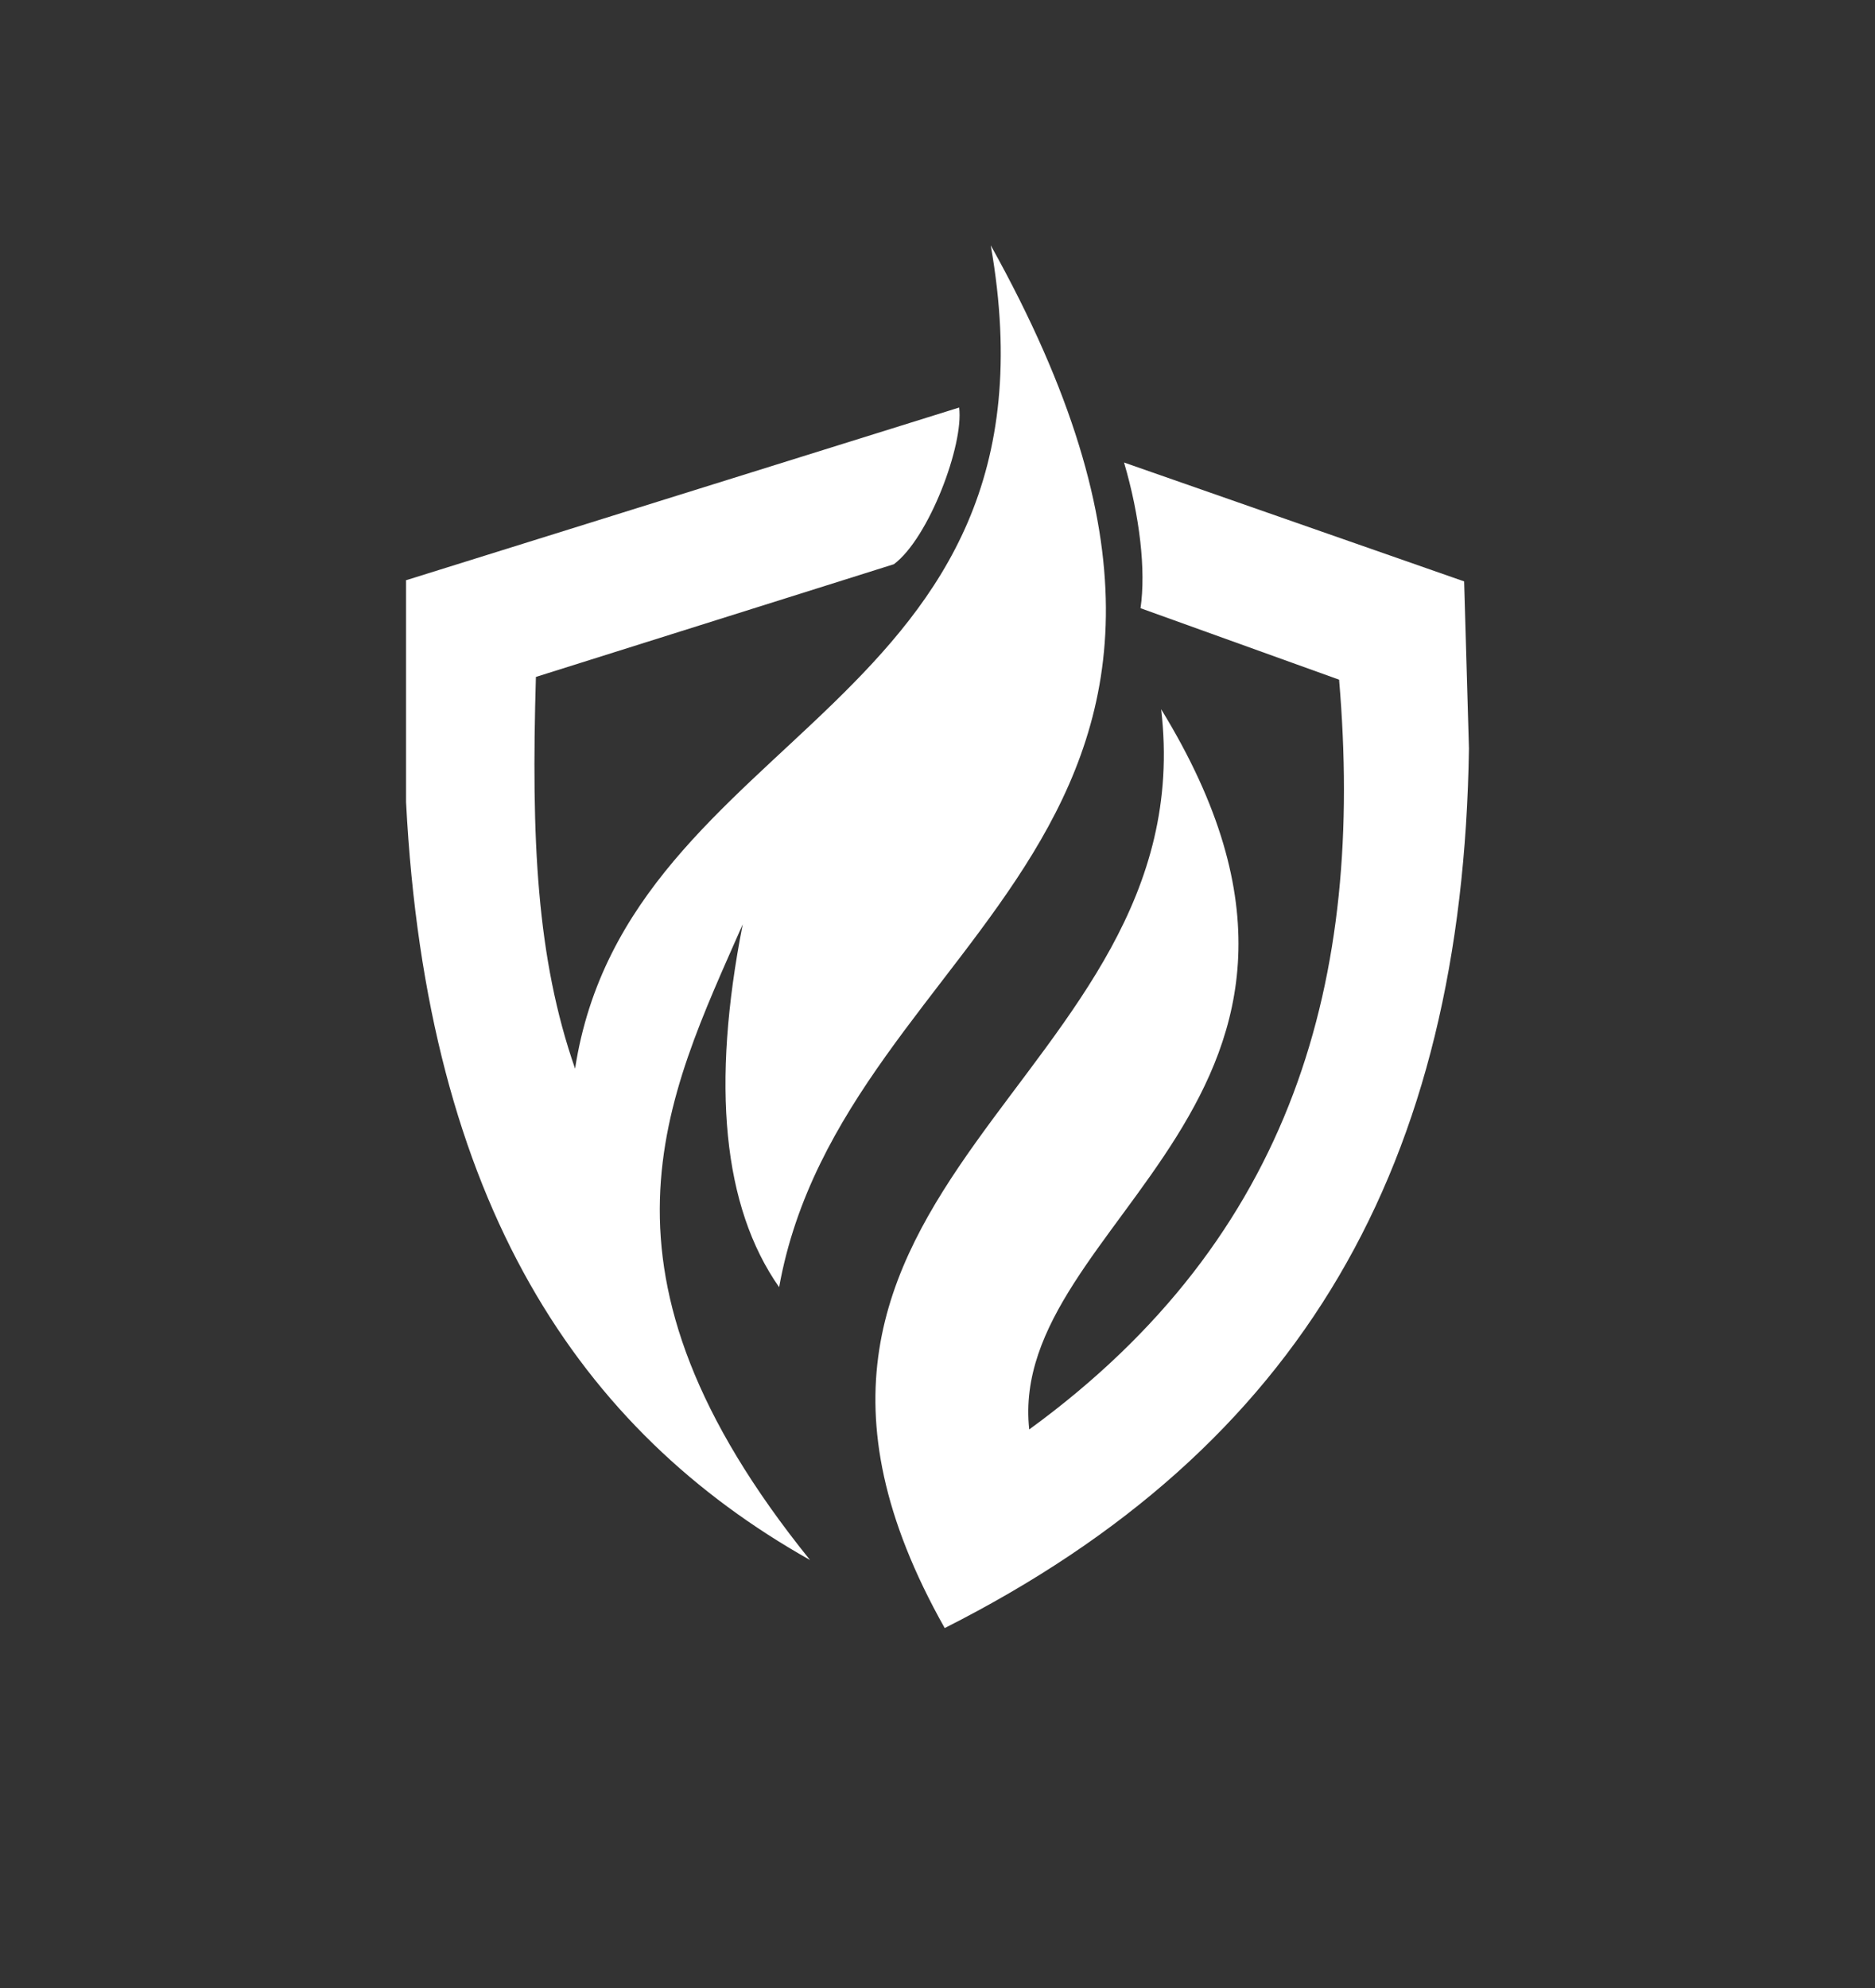
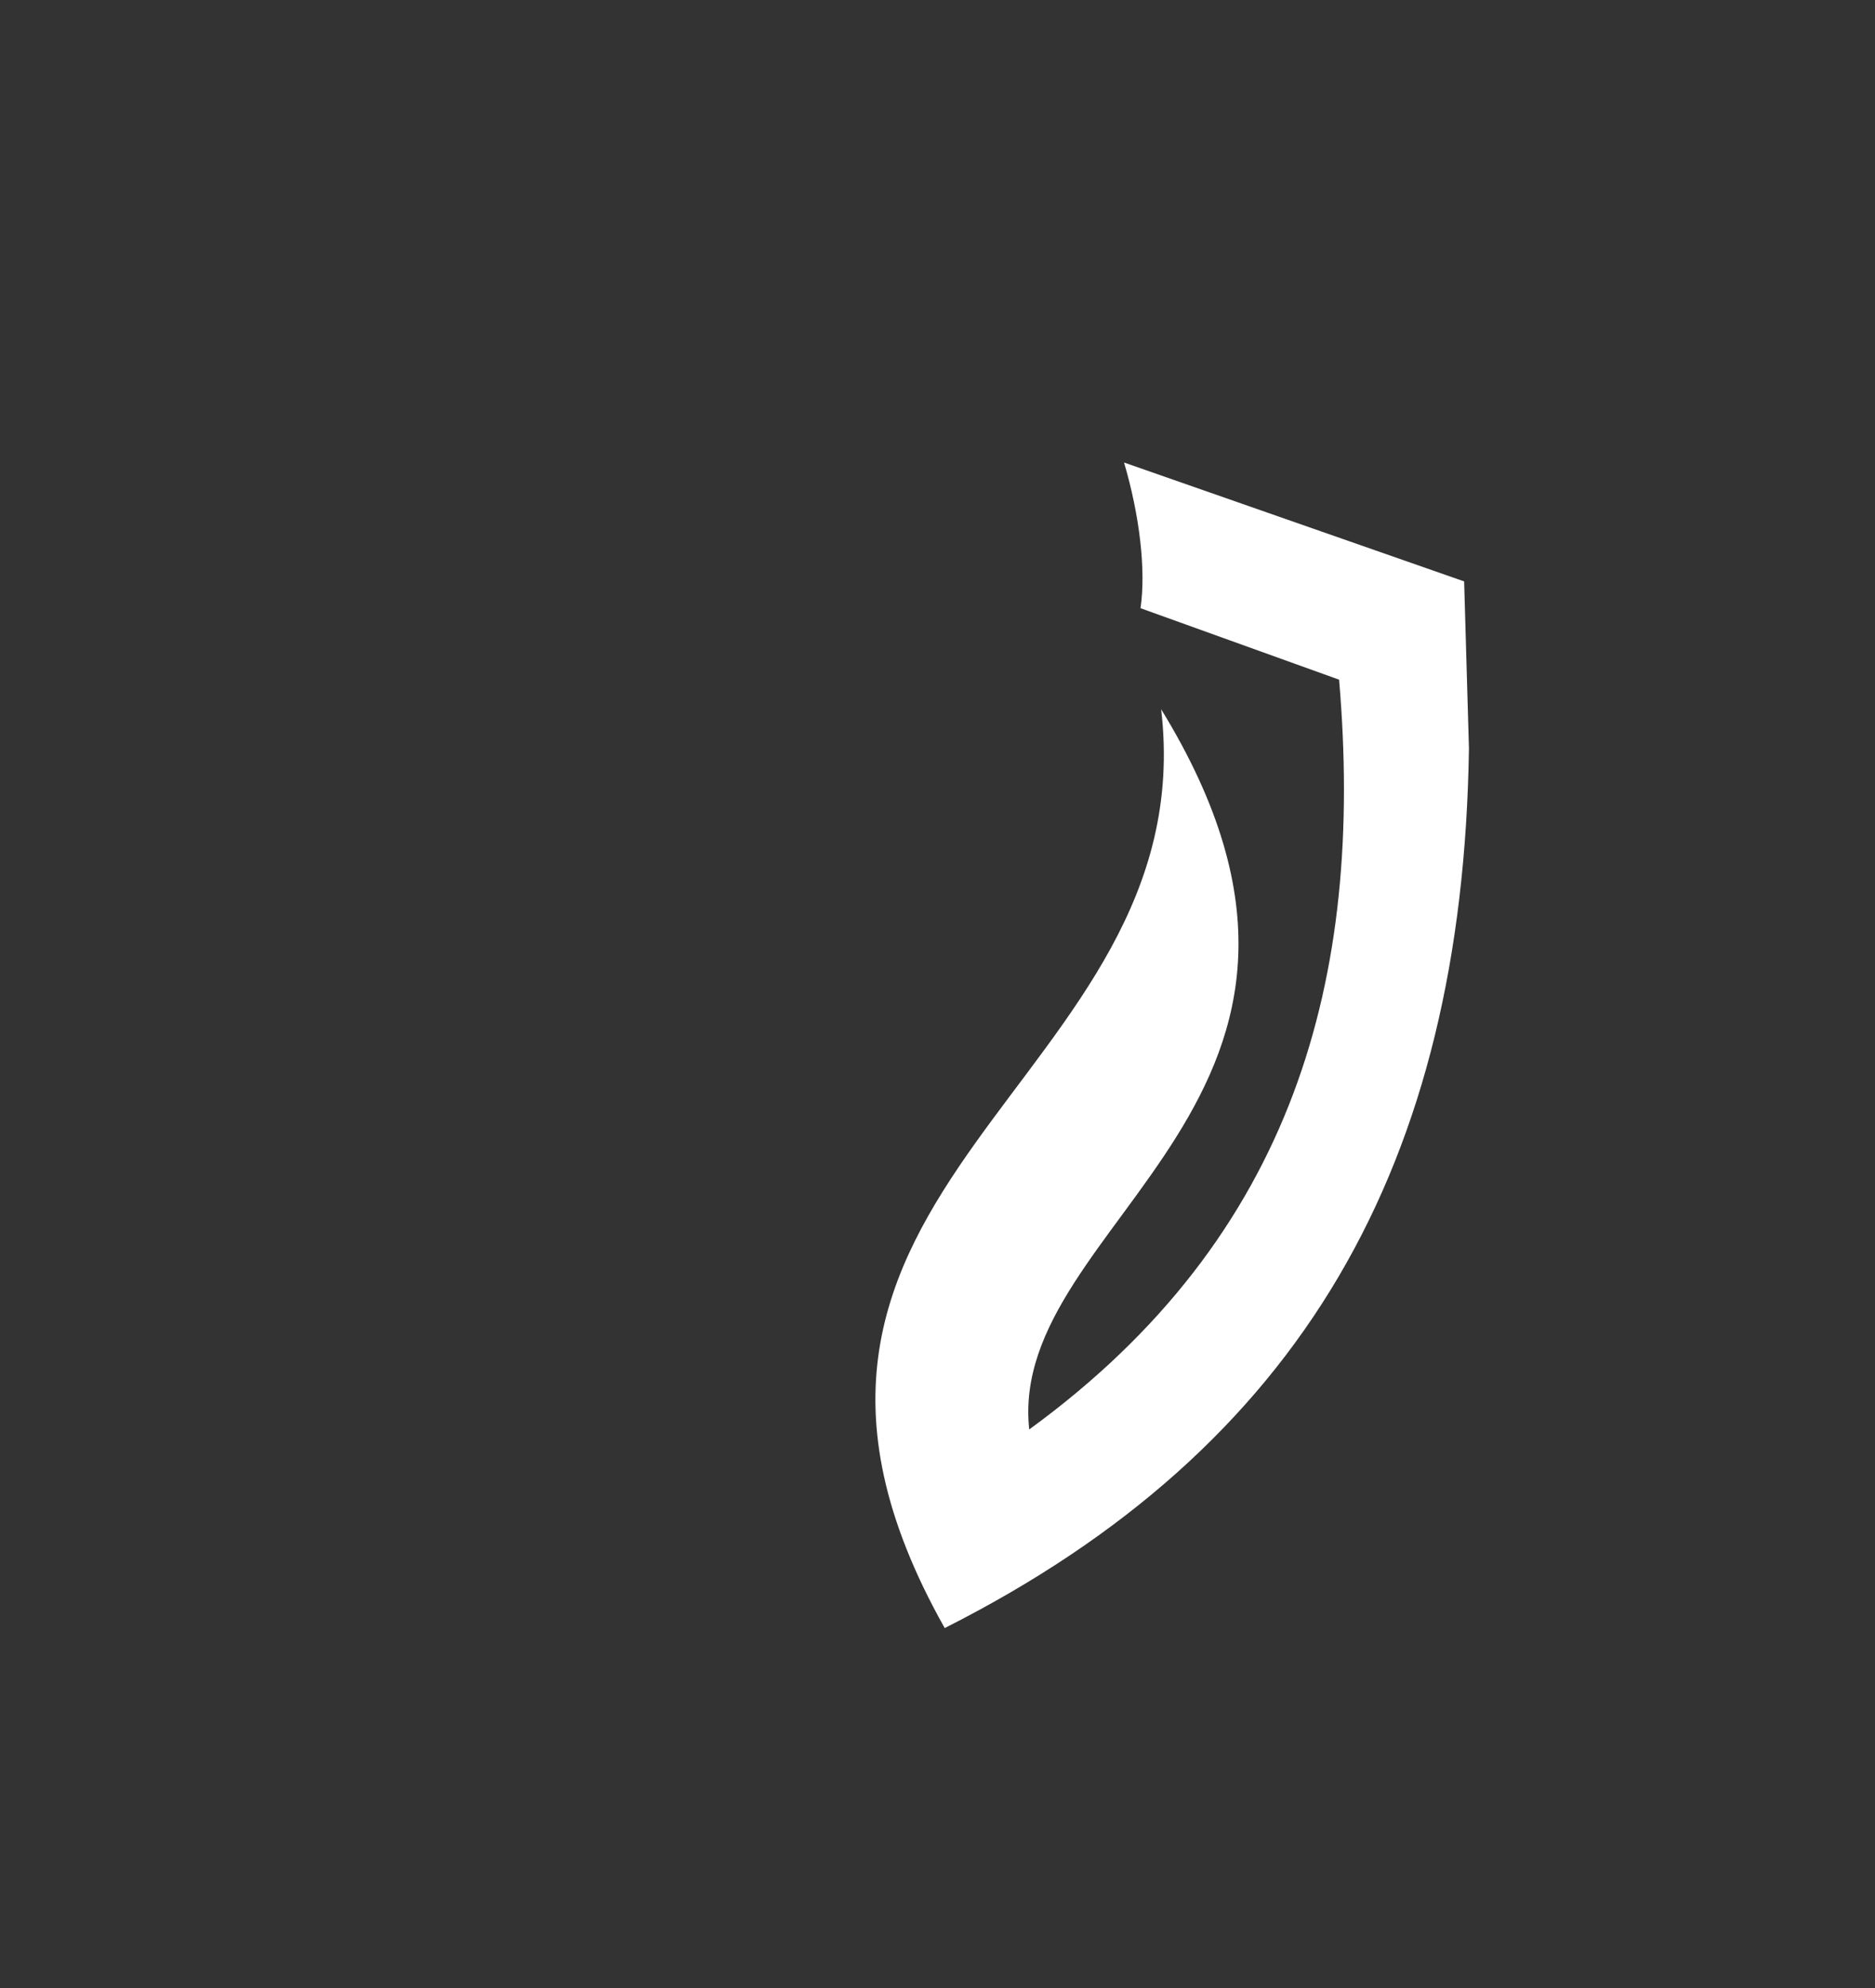
<svg xmlns="http://www.w3.org/2000/svg" id="file" viewBox="0 0 272.9 289.3">
  <rect x="0" y="0" width="272.9" height="289.3" fill="#333333" stroke="none" />
  <defs>
    <style>.cls-1{fill:#fff;fill-rule:evenodd;}</style>
  </defs>
-   <path class="cls-1" d="M59.2,84.4l80.4-25.1c.7,5.4-4.4,19-9.5,22.8L78,98.5c-.7,23.7.1,40.9,5.7,57,7.7-49.9,72.4-52,60.5-119.8,48,86.1-21.4,99.3-30.8,151.6-8.2-11.7-9.9-29.4-5.3-52.8C96.9,160,83.9,184.9,117.9,227c-33.4-18.8-55.8-51.7-58.8-110.3V84.4Z" />
  <path class="cls-1" d="M163.6,67.3l49.5,17.3.7,24.3c-.9,60.5-24.2,101.7-76.3,128-36.4-64.6,37.9-79.2,31.5-133.7,34.8,56.7-22.5,74.3-19.2,104.8,38.6-28.1,48.8-65.7,45.1-109.1L166,88.5c.8-5.5-.1-13.4-2.4-21.2Z" />
</svg>